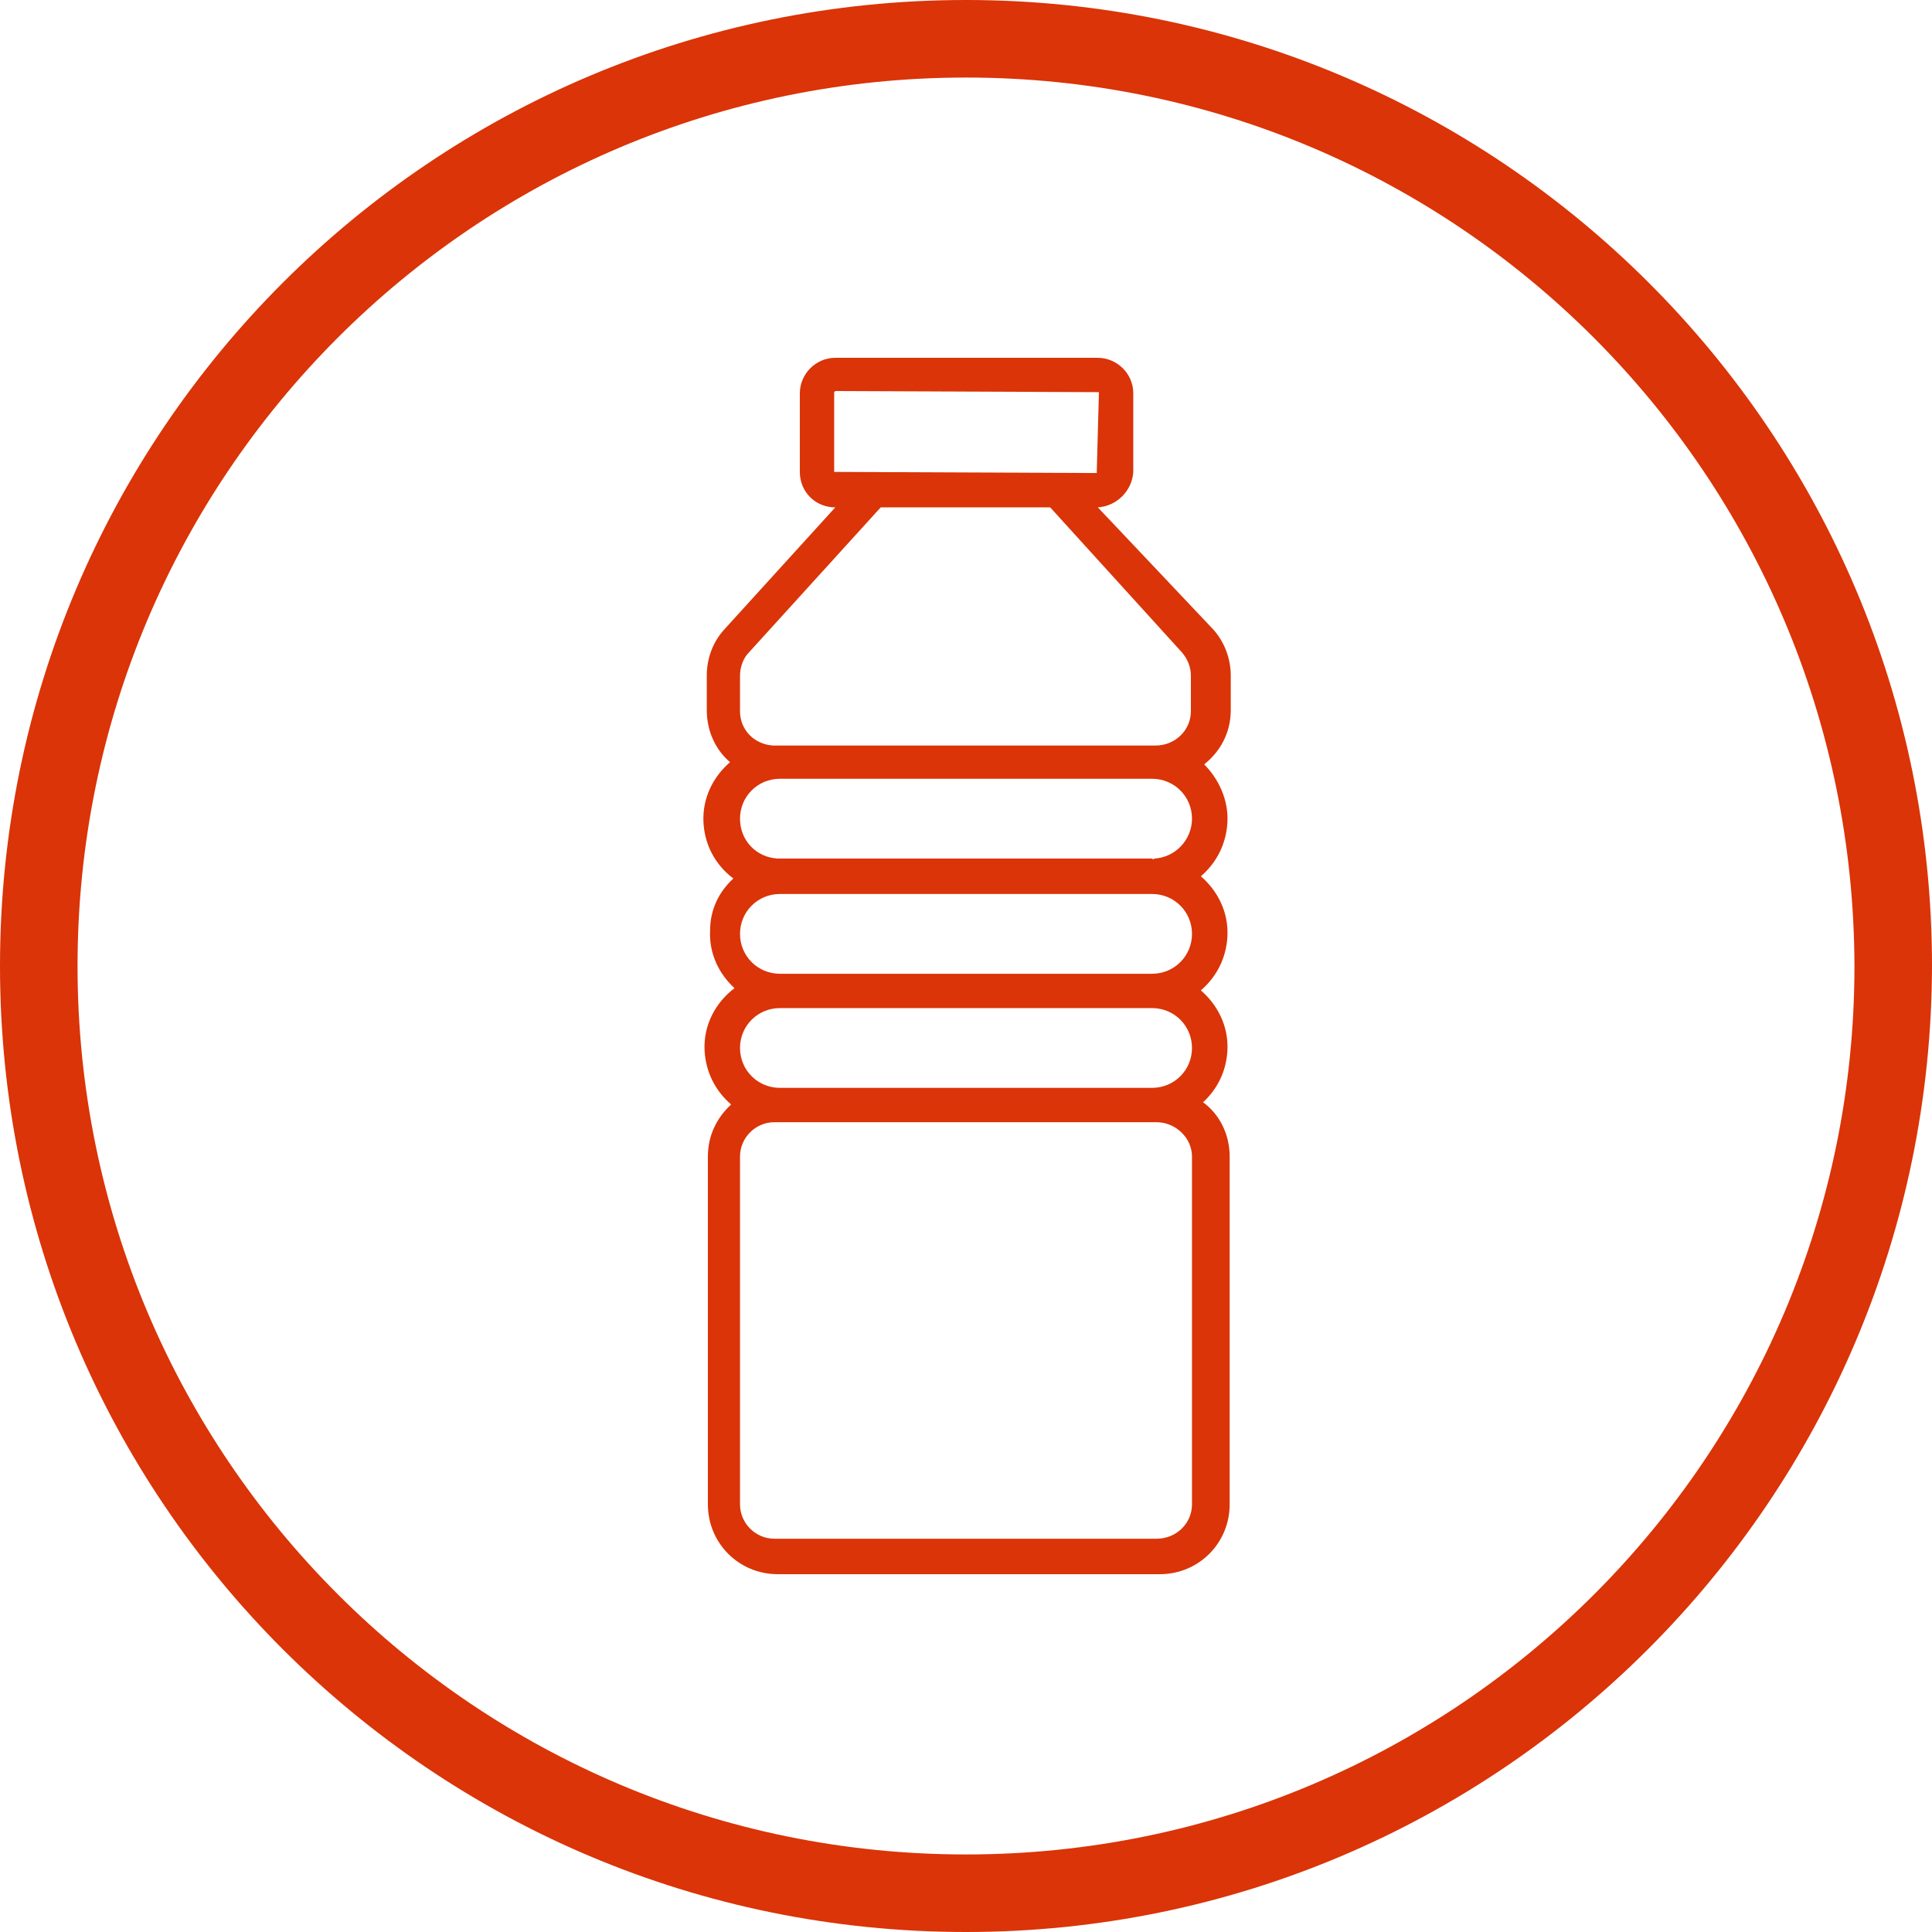
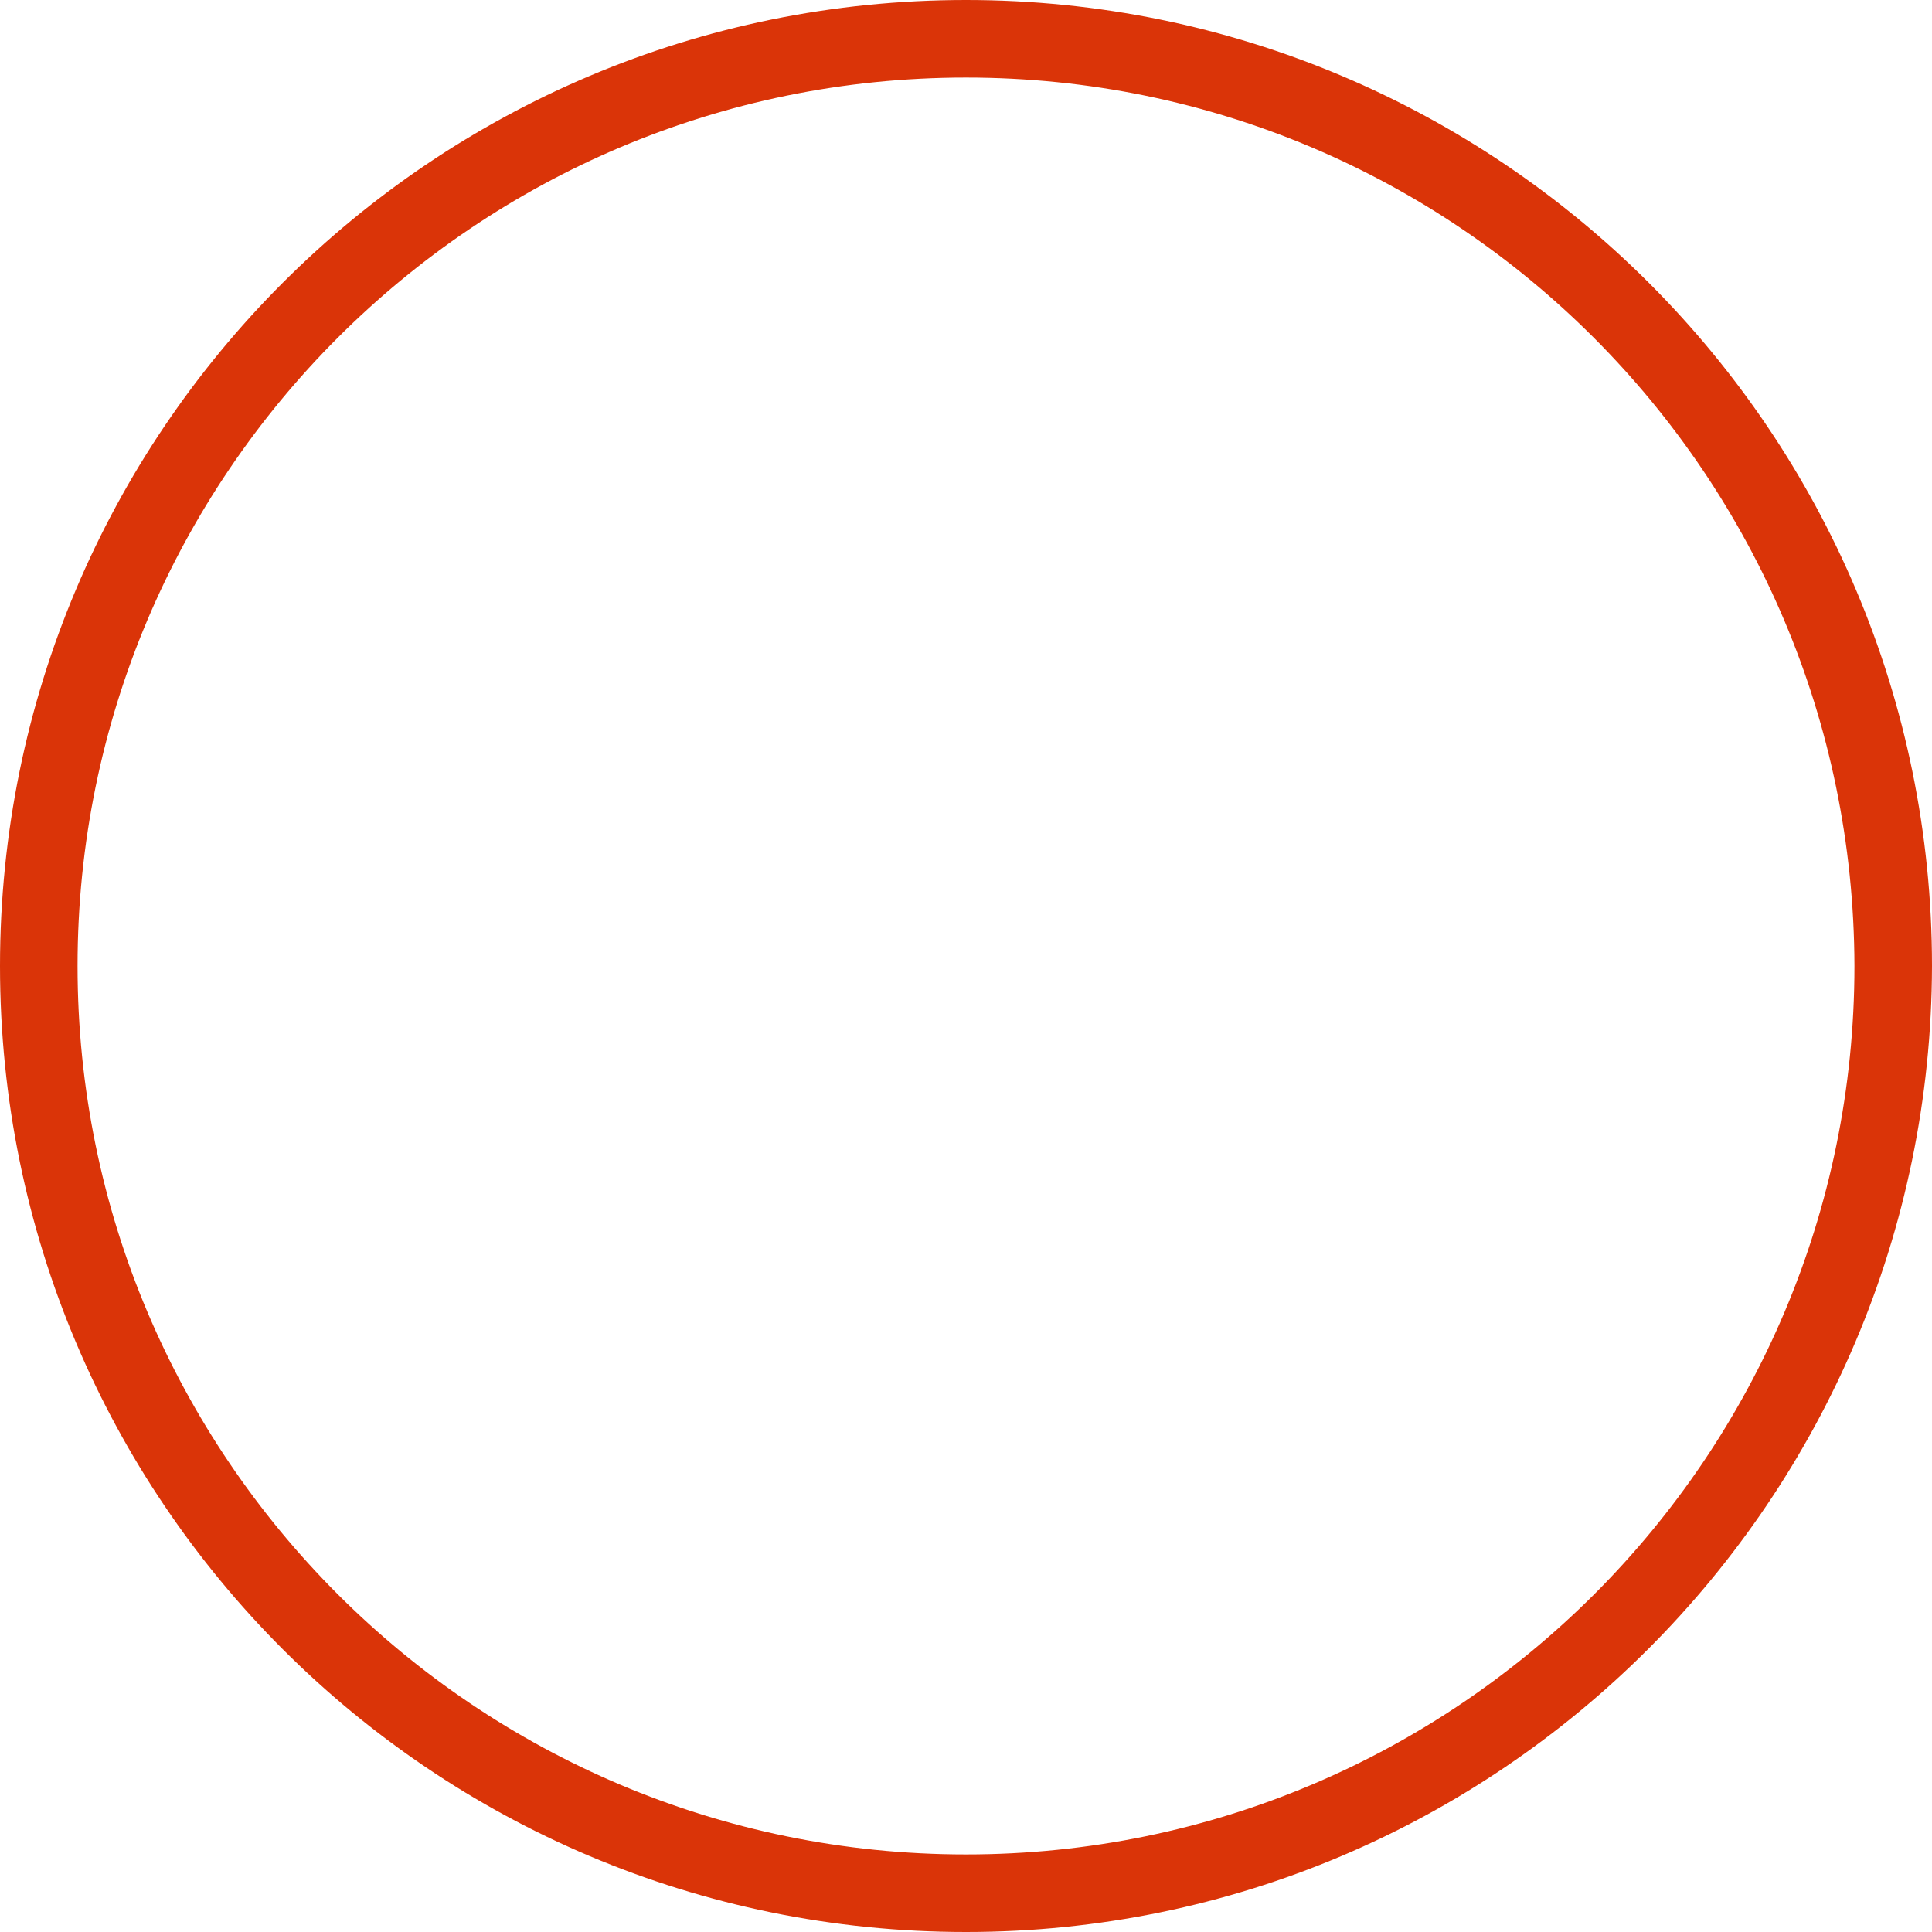
<svg xmlns="http://www.w3.org/2000/svg" version="1.1" id="Layer_1" x="0px" y="0px" viewBox="0 0 174.4 174.4" style="enable-background:new 0 0 174.4 174.4;" xml:space="preserve">
  <style type="text/css"> .st0{fill:#DA3408;} </style>
  <g>
-     <path class="st0" d="M99.1,45.8c1.7-0.1,3.1-1.5,3.2-3.2v-7.1c0-1.8-1.5-3.2-3.2-3.2H75.4c-1.8,0-3.2,1.5-3.2,3.2v7.1 c0,1.8,1.4,3.2,3.2,3.2l-10,11c-1.1,1.2-1.6,2.7-1.6,4.2v3.1c0,1.9,0.8,3.6,2.1,4.7c-1.5,1.3-2.5,3.2-2.4,5.4 c0.1,2.1,1.1,3.9,2.7,5.1c-1.3,1.2-2.1,2.8-2.1,4.7c-0.1,2.1,0.8,3.9,2.2,5.2c-1.7,1.3-2.8,3.3-2.7,5.6c0.1,2,1,3.7,2.4,4.9 c-1.3,1.2-2.1,2.8-2.1,4.7v31.4c0,3.5,2.8,6.3,6.3,6.3h34.5c0,0,0,0,0,0c3.5,0,6.3-2.8,6.3-6.3v-31.4c0-2-0.9-3.8-2.4-4.9 c1.3-1.2,2.1-2.8,2.2-4.7c0.1-2.2-0.9-4.1-2.4-5.4c1.4-1.2,2.3-2.9,2.4-4.9c0.1-2.2-0.9-4.1-2.4-5.4c1.4-1.2,2.3-2.9,2.4-4.9 c0.1-2-0.8-3.9-2.1-5.2c1.5-1.2,2.4-2.9,2.4-4.9V61c0-1.6-0.6-3.1-1.6-4.2L99.1,45.8z M75.3,35.4l0.1-0.1l23.8,0.1L99,42.7 l-23.7-0.1V35.4z M104.4,101.3c1.7,0,3.2,1.4,3.2,3.1v31.4c0,1.7-1.4,3.1-3.2,3.1H69.9c-1.7,0-3.1-1.4-3.1-3.1v-31.4c0,0,0,0,0,0 c0-1.7,1.4-3.1,3.1-3.1h0.4H104H104.4z M107.6,94.6c0,2-1.6,3.6-3.6,3.6H70.4c-2,0-3.6-1.6-3.6-3.6s1.6-3.6,3.6-3.6H104 C106,91,107.6,92.6,107.6,94.6z M107.6,84.3c0,2-1.6,3.6-3.6,3.6H70.4c-2,0-3.6-1.6-3.6-3.6s1.6-3.6,3.6-3.6H104 C106,80.7,107.6,82.3,107.6,84.3z M104,77.5H70.4c-0.1,0-0.1,0-0.2,0c-1.9-0.1-3.4-1.6-3.4-3.6c0-2,1.6-3.6,3.6-3.6H104 c2,0,3.6,1.6,3.6,3.6c0,1.9-1.5,3.5-3.4,3.6C104.1,77.6,104.1,77.6,104,77.5z M104,67.3H70.4c-0.2,0-0.3,0-0.5,0c0,0,0,0-0.1,0 c-1.7-0.1-3-1.4-3-3.1V61c0-0.8,0.3-1.6,0.8-2.1l11.9-13.1h15.3l11.9,13.1c0.5,0.6,0.8,1.3,0.8,2.1v3.2c0,1.7-1.4,3.1-3.2,3.1h-0.2 C104.1,67.3,104.1,67.3,104,67.3z" />
    <path class="st0" d="M87.2,0C39,0,0,39,0,87.2s39,87.2,87.2,87.2c48.1,0,87.1-39.1,87.2-87.2C174.4,39,135.3,0,87.2,0z M87.2,167.4 C42.9,167.4,7,131.5,7,87.2S42.9,7,87.2,7c44.3,0,80.1,35.9,80.2,80.2C167.4,131.5,131.5,167.4,87.2,167.4z" />
  </g>
</svg>